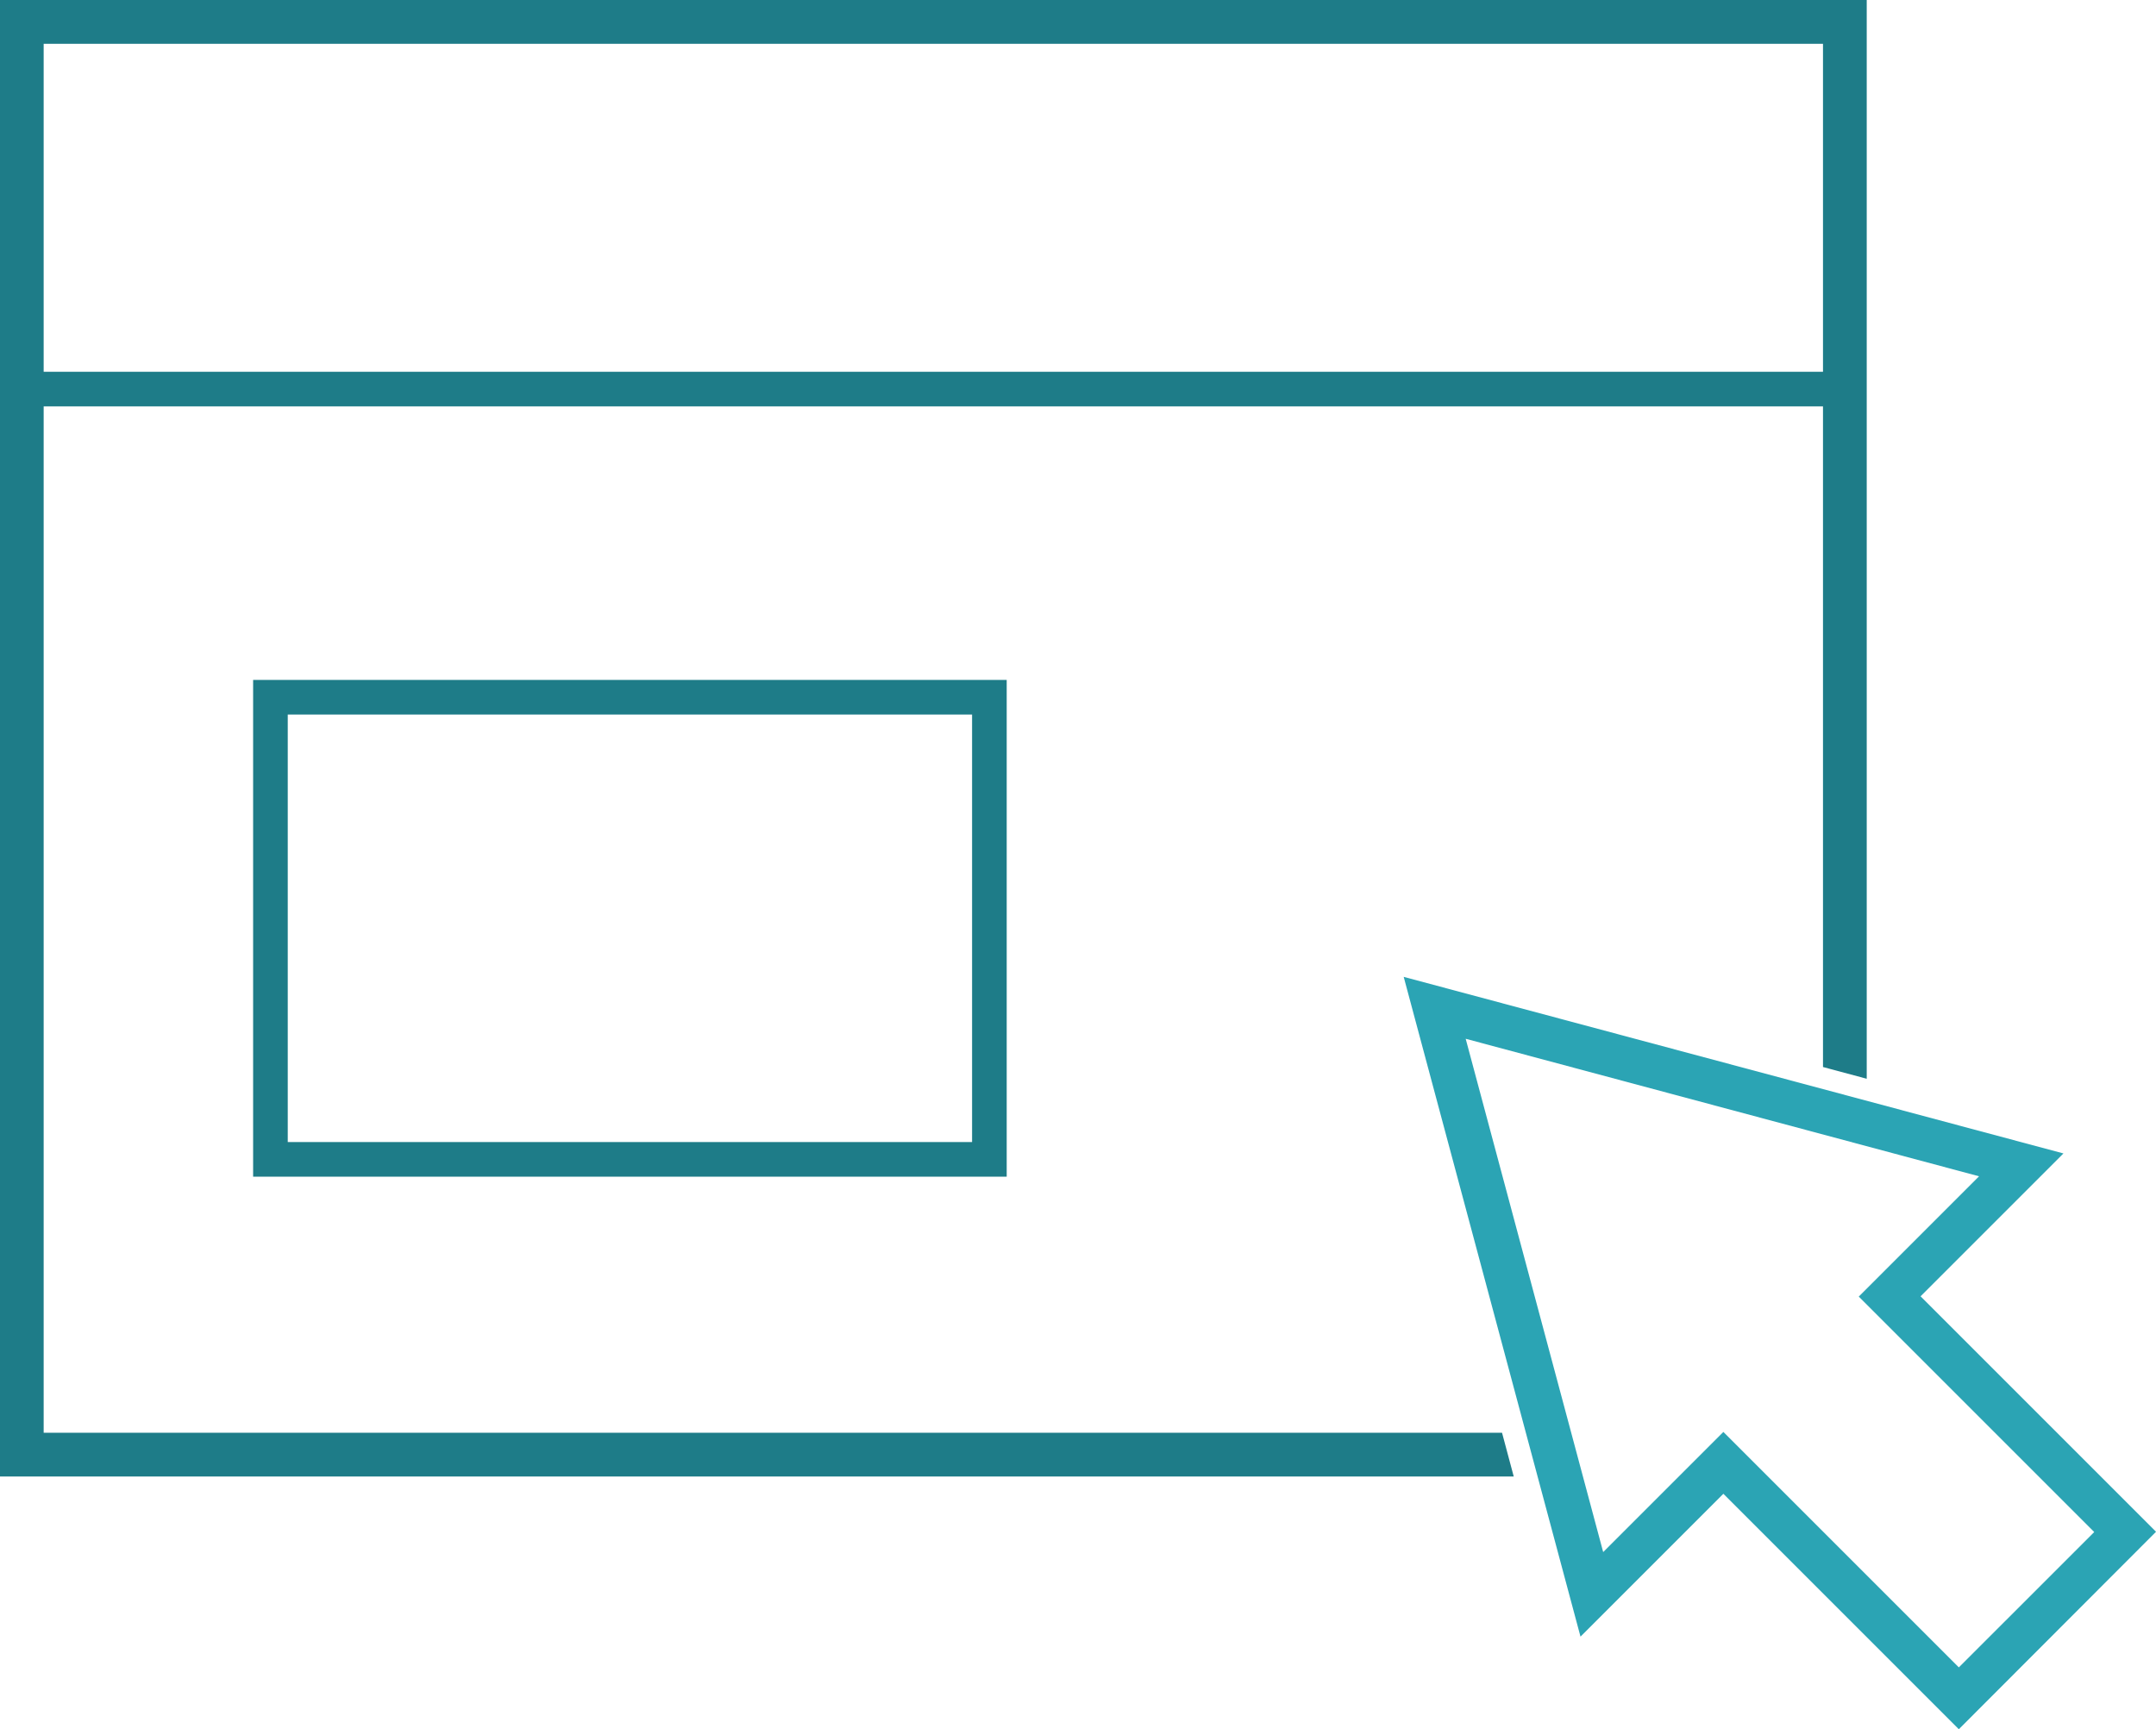
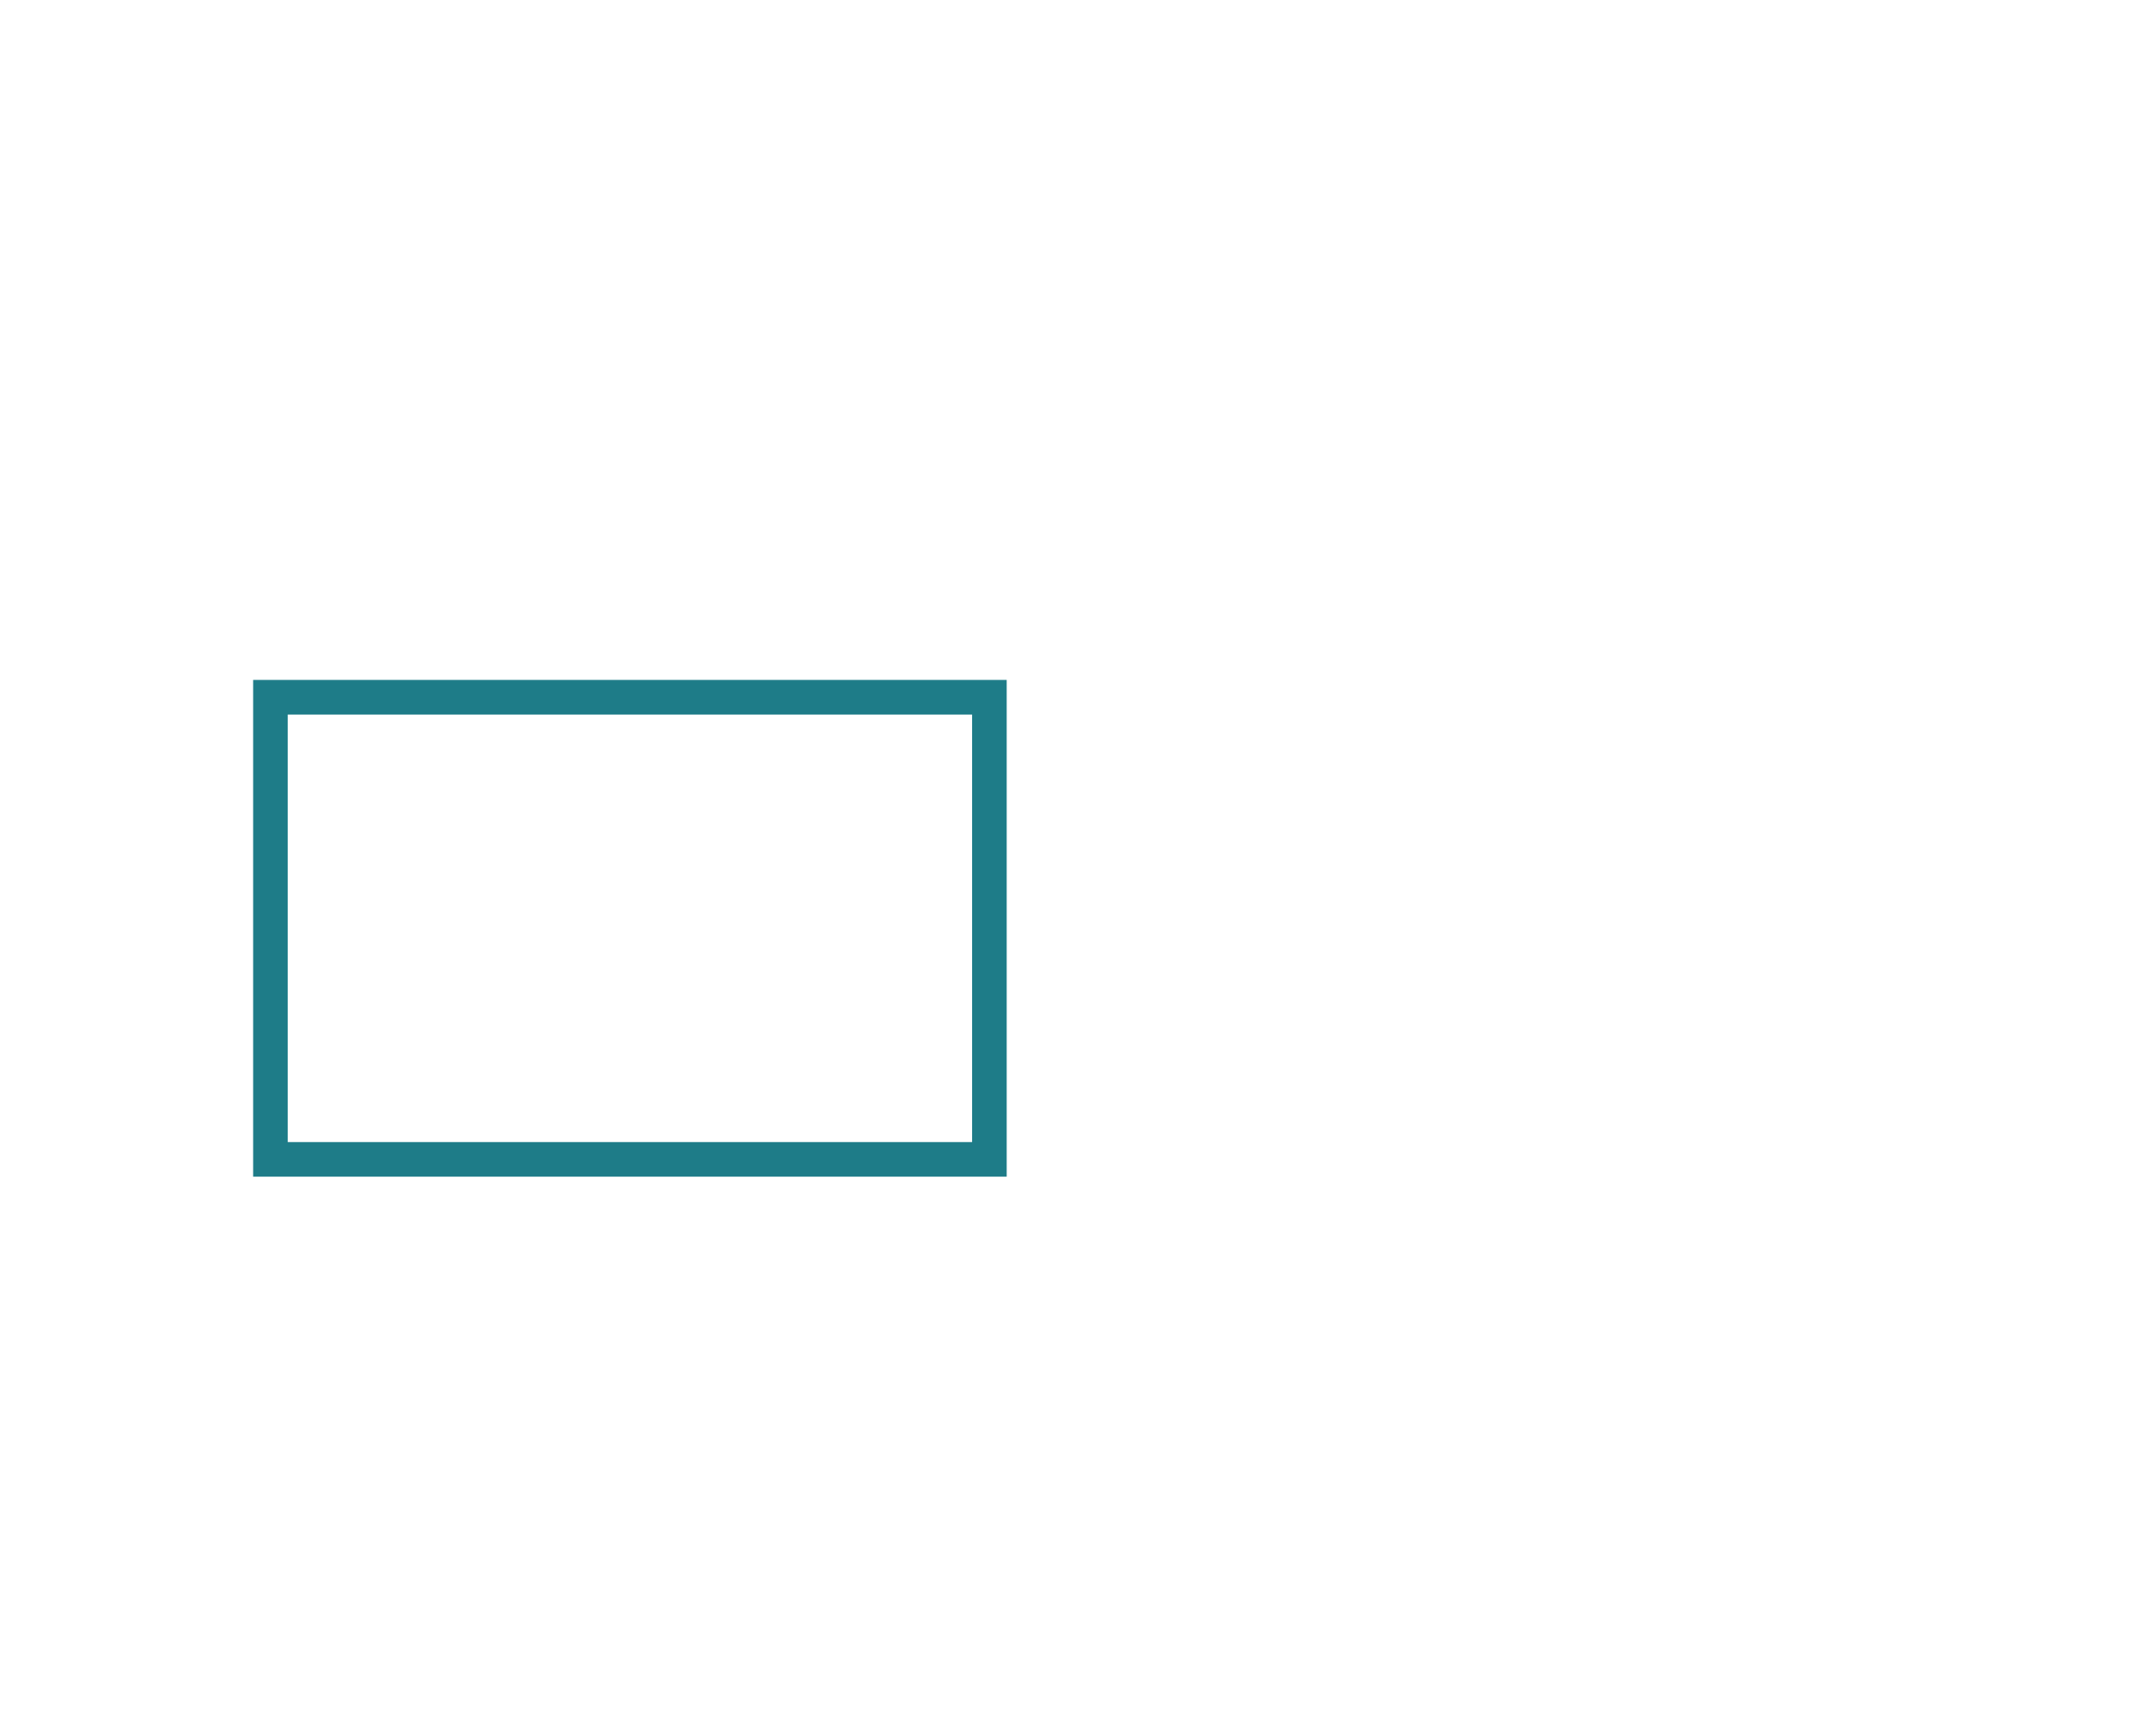
<svg xmlns="http://www.w3.org/2000/svg" version="1.0" id="Layer_1" x="0px" y="0px" viewBox="0 0 62.264 49.942" style="enable-background:new 0 0 62.264 49.942;" xml:space="preserve">
  <style type="text/css">
	.st0{fill:none;stroke:#1E7C88;stroke-linecap:round;stroke-linejoin:round;}
	.st1{fill:none;stroke:#1E7C88;stroke-linecap:square;}
	.st2{fill:#2BA4B4;}
	.st3{fill:#1E7C88;}
</style>
  <g id="Group_1256" transform="translate(-1168.722 -104.034)">
-     <line id="Line_105" class="st0" x1="1169.726" y1="115.272" x2="1221.634" y2="115.272" />
    <rect id="Rectangle_1655" x="1176.532" y="124.171" class="st1" width="20.763" height="13.347" />
    <g id="Group_1254" transform="translate(1209.26 132.247)">
      <g id="Group_1253" transform="translate(0 0)">
-         <path id="Path_1502" class="st2" d="M16.032,21.729l-6.8-6.8l-4.126,4.126L0,0l19.053,5.1l-4.126,4.126l6.8,6.8L16.032,21.729z      M9.232,13.143l6.8,6.8l3.91-3.909l-6.8-6.8l3.474-3.474L1.79,1.788l3.971,14.825L9.232,13.143z" />
-       </g>
+         </g>
    </g>
    <g id="Group_1255" transform="translate(1168.722 104.034)">
-       <path id="Path_1503" class="st3" d="M43.378,41.38H1.261V1.266h51.386v29.551l1.263,0.339V0H-0.003v42.644h43.719L43.378,41.38z" />
-     </g>
+       </g>
  </g>
</svg>